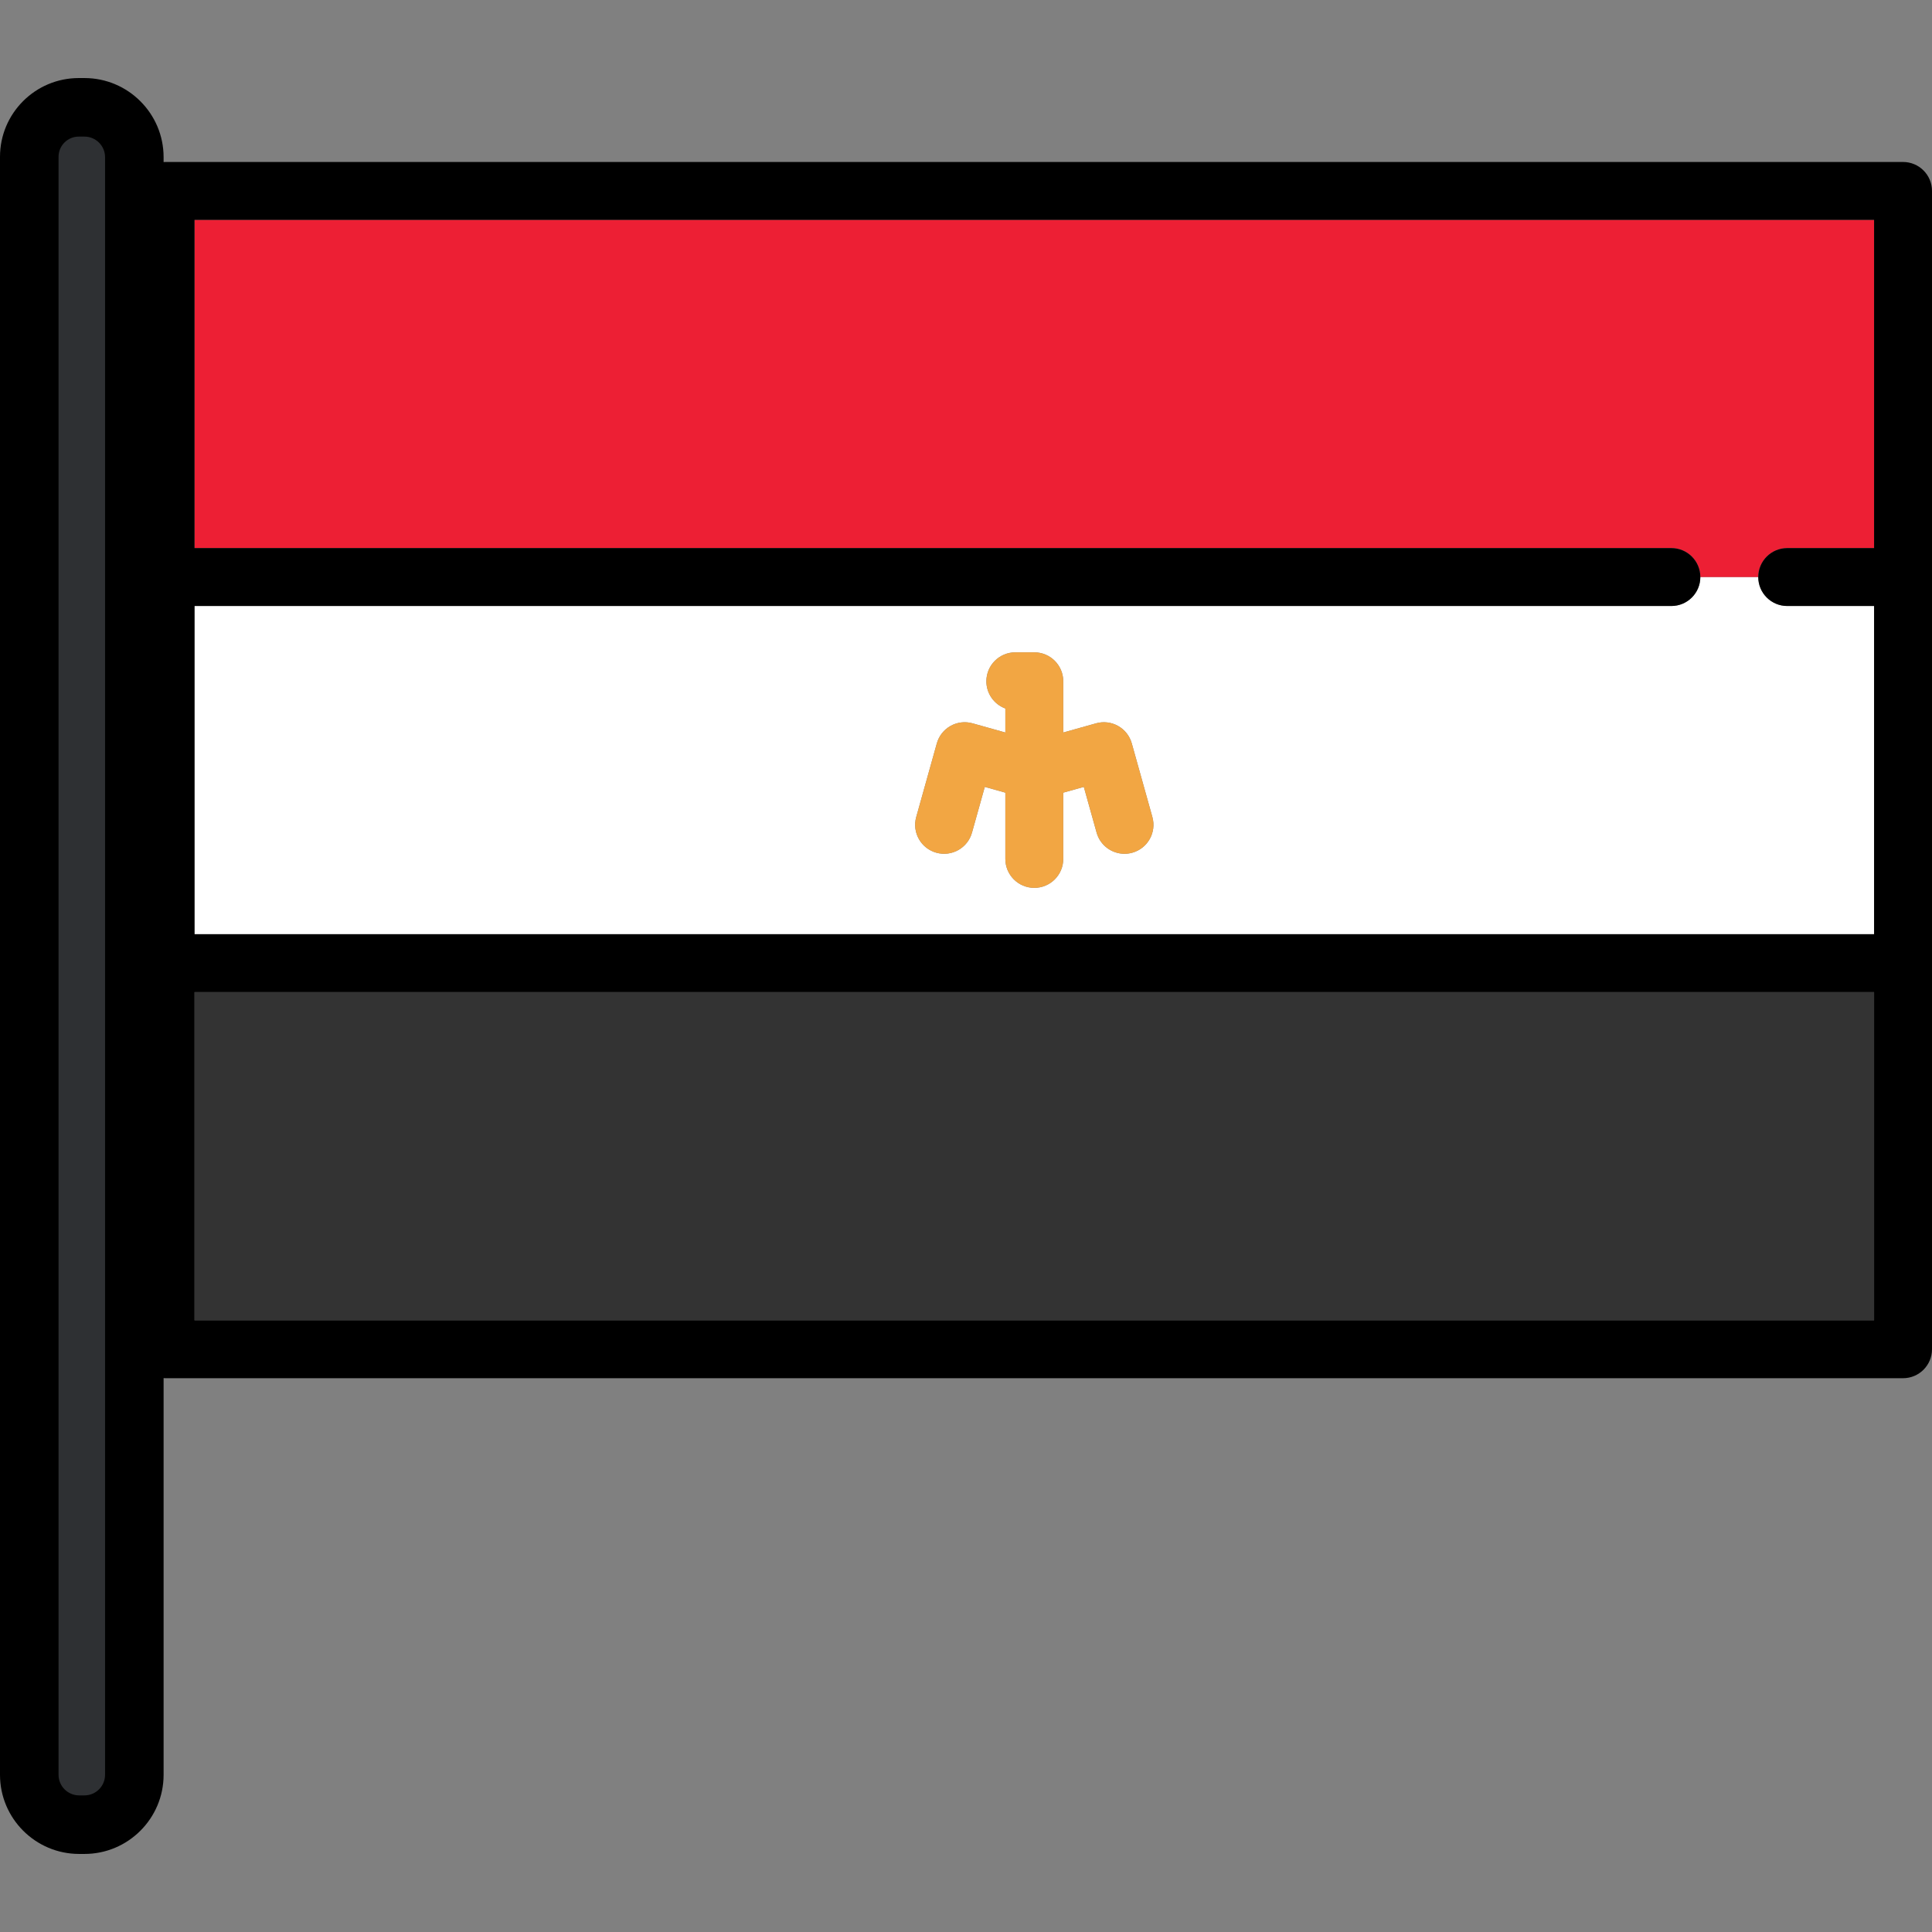
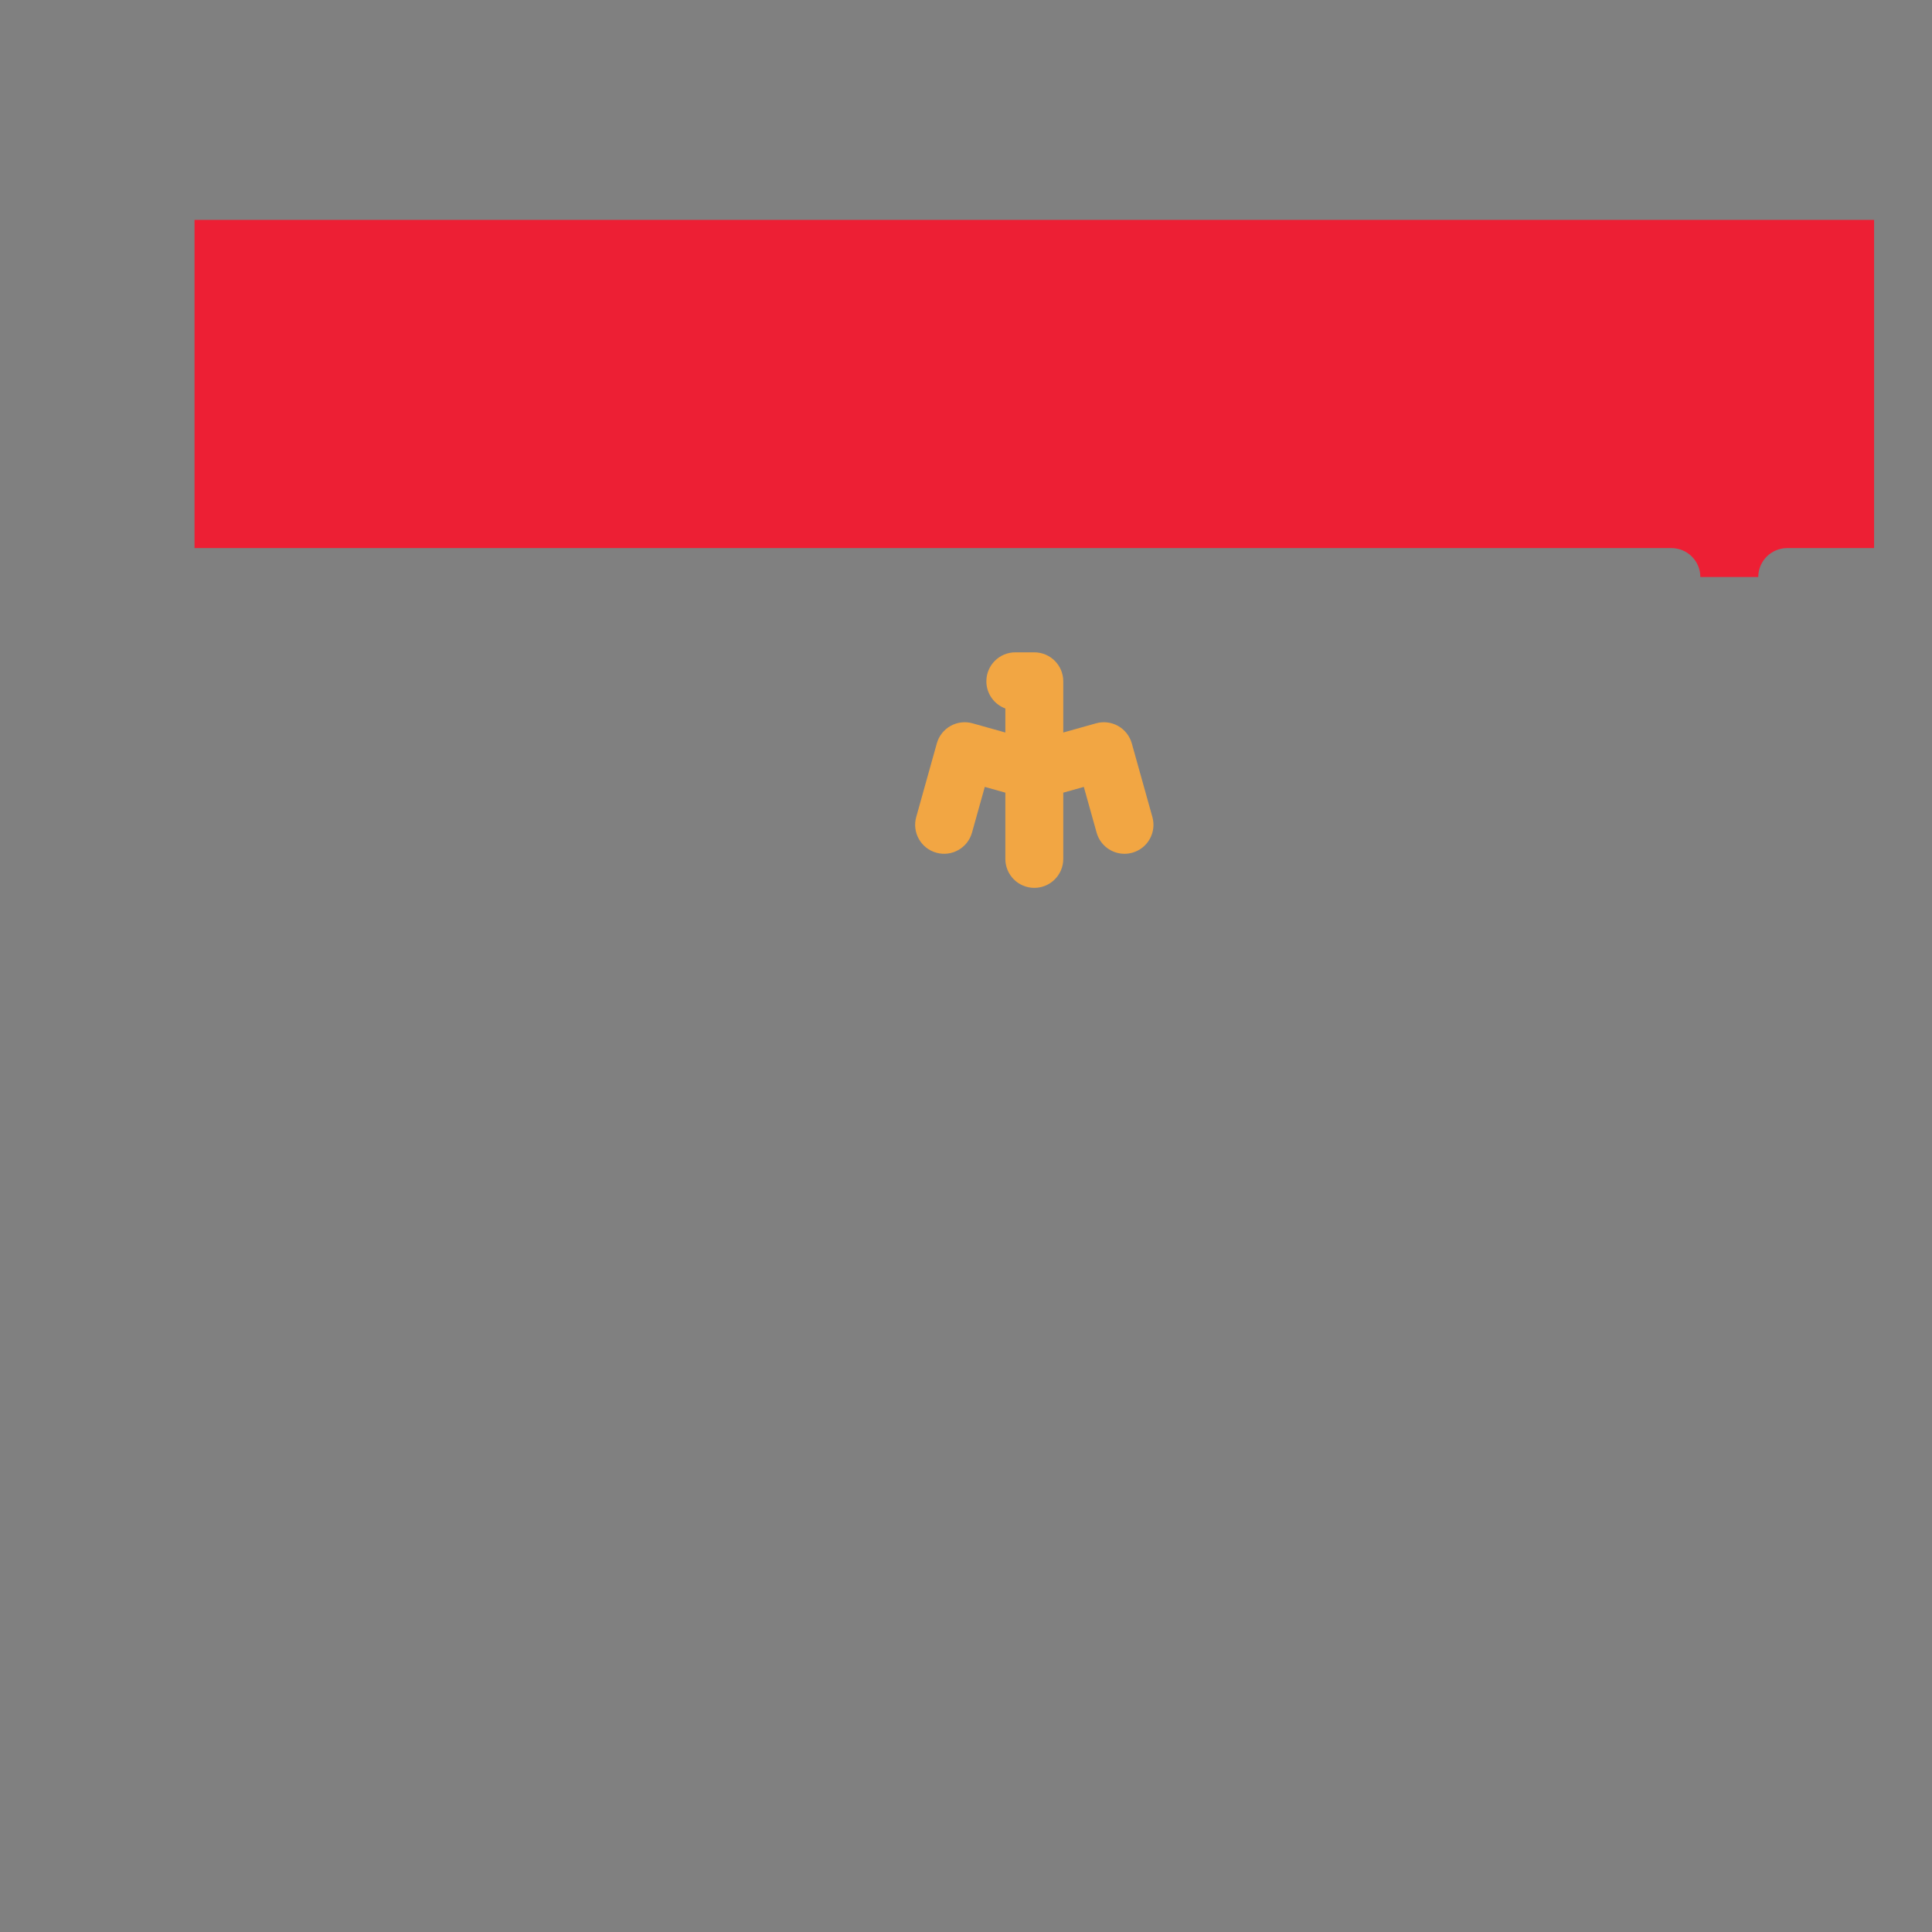
<svg xmlns="http://www.w3.org/2000/svg" version="1.1" id="Layer_1" viewBox="0 0 511.999 511.999" xml:space="preserve">
  <rect x="0" y="0" width="511.999" height="511.999" fill="#808080" stroke="none" />
-   <path style="fill:#FFFFFF;" d="M442.933,160.595H51.551v86.974h445.101v-86.974h-23.022c-4.239,0-7.674-3.436-7.674-7.674h-15.349  C450.607,157.159,447.17,160.595,442.933,160.595z M300.07,225.977c-0.691,0.193-1.387,0.285-2.071,0.285  c-3.356,0-6.438-2.219-7.386-5.609l-3.39-12.118l-5.448,1.527v17.555c0,4.239-3.436,7.674-7.674,7.674  c-4.238,0-7.674-3.436-7.674-7.674v-17.555l-5.448-1.527l-3.39,12.118c-1.142,4.08-5.377,6.465-9.457,5.323  c-4.083-1.142-6.465-5.375-5.324-9.458l5.458-19.513c0.548-1.961,1.854-3.623,3.627-4.621c1.775-0.998,3.874-1.252,5.834-0.701  l8.7,2.438v-6.367c-2.935-1.078-5.03-3.897-5.03-7.206c0-4.239,3.436-7.674,7.674-7.674h5.028c4.239,0,7.674,3.436,7.674,7.674  v13.574l8.7-2.438c1.96-0.55,4.06-0.297,5.834,0.701c1.775,0.998,3.08,2.66,3.628,4.621l5.457,19.513  C306.535,220.601,304.153,224.836,300.07,225.977z" />
-   <rect x="51.551" y="262.919" style="fill:#333333;" width="445.099" height="86.978" />
  <path style="fill:#ED1F34;" d="M442.933,145.247c4.238,0,7.674,3.436,7.674,7.674h15.349c0-4.239,3.436-7.674,7.674-7.674h23.022  V58.273H51.551v86.974H442.933z" />
-   <path d="M504.326,42.925H43.877c-4.239,0-7.675,3.436-7.675,7.674v306.966c0,4.239,3.436,7.674,7.674,7.674h460.449  c4.239,0,7.674-3.436,7.674-7.674V50.599C512,46.361,508.564,42.925,504.326,42.925z M496.651,58.273v86.974h-23.022  c-4.239,0-7.674,3.436-7.674,7.674c0,4.238,3.436,7.674,7.674,7.674h23.022v86.974H51.551v-86.974h391.382  c4.238,0,7.674-3.436,7.674-7.674c0-4.239-3.436-7.674-7.674-7.674H51.551V58.273H496.651z M51.551,349.891v-86.974h445.101v86.974  H51.551z" />
  <path style="fill:#F2A643;" d="M299.937,197.007c-0.548-1.961-1.854-3.623-3.628-4.621c-1.774-0.998-3.874-1.252-5.834-0.701  l-8.7,2.438v-13.574c0-4.239-3.436-7.674-7.674-7.674h-5.029c-4.239,0-7.674,3.436-7.674,7.674c0,3.309,2.095,6.128,5.03,7.206  v6.367l-8.7-2.438c-1.96-0.55-4.059-0.297-5.834,0.701c-1.774,0.998-3.079,2.66-3.627,4.621l-5.458,19.513  c-1.142,4.082,1.241,8.316,5.324,9.458c4.08,1.142,8.315-1.242,9.457-5.323l3.39-12.118l5.448,1.527v17.555  c0,4.239,3.436,7.674,7.674,7.674c4.239,0,7.674-3.436,7.674-7.674v-17.555l5.448-1.527l3.39,12.118  c0.948,3.391,4.03,5.609,7.386,5.609c0.684,0,1.38-0.092,2.071-0.285c4.082-1.142,6.465-5.375,5.323-9.458L299.937,197.007z" />
-   <path style="fill:#2E3033;" d="M20.97,482.004c-6.429,0-11.661-5.232-11.661-11.661V41.549c0-6.371,5.183-11.554,11.554-11.554  h1.524c6.431,0,11.661,5.232,11.661,11.661v428.685c0,6.431-5.232,11.661-11.661,11.661H20.97V482.004z" />
-   <path d="M22.386,20.686h-1.524C9.359,20.686,0,30.045,0,41.549v428.793c0,11.563,9.407,20.97,20.97,20.97h1.415  c11.564,0,20.97-9.407,20.97-20.97V41.657C43.357,30.094,33.949,20.686,22.386,20.686z M27.841,470.342  c0,3.008-2.447,5.455-5.455,5.455h-1.415c-3.008,0-5.455-2.447-5.455-5.455V41.549c0-2.949,2.399-5.348,5.348-5.348h1.524  c3.008,0,5.455,2.447,5.455,5.455v428.686H27.841z" />
</svg>